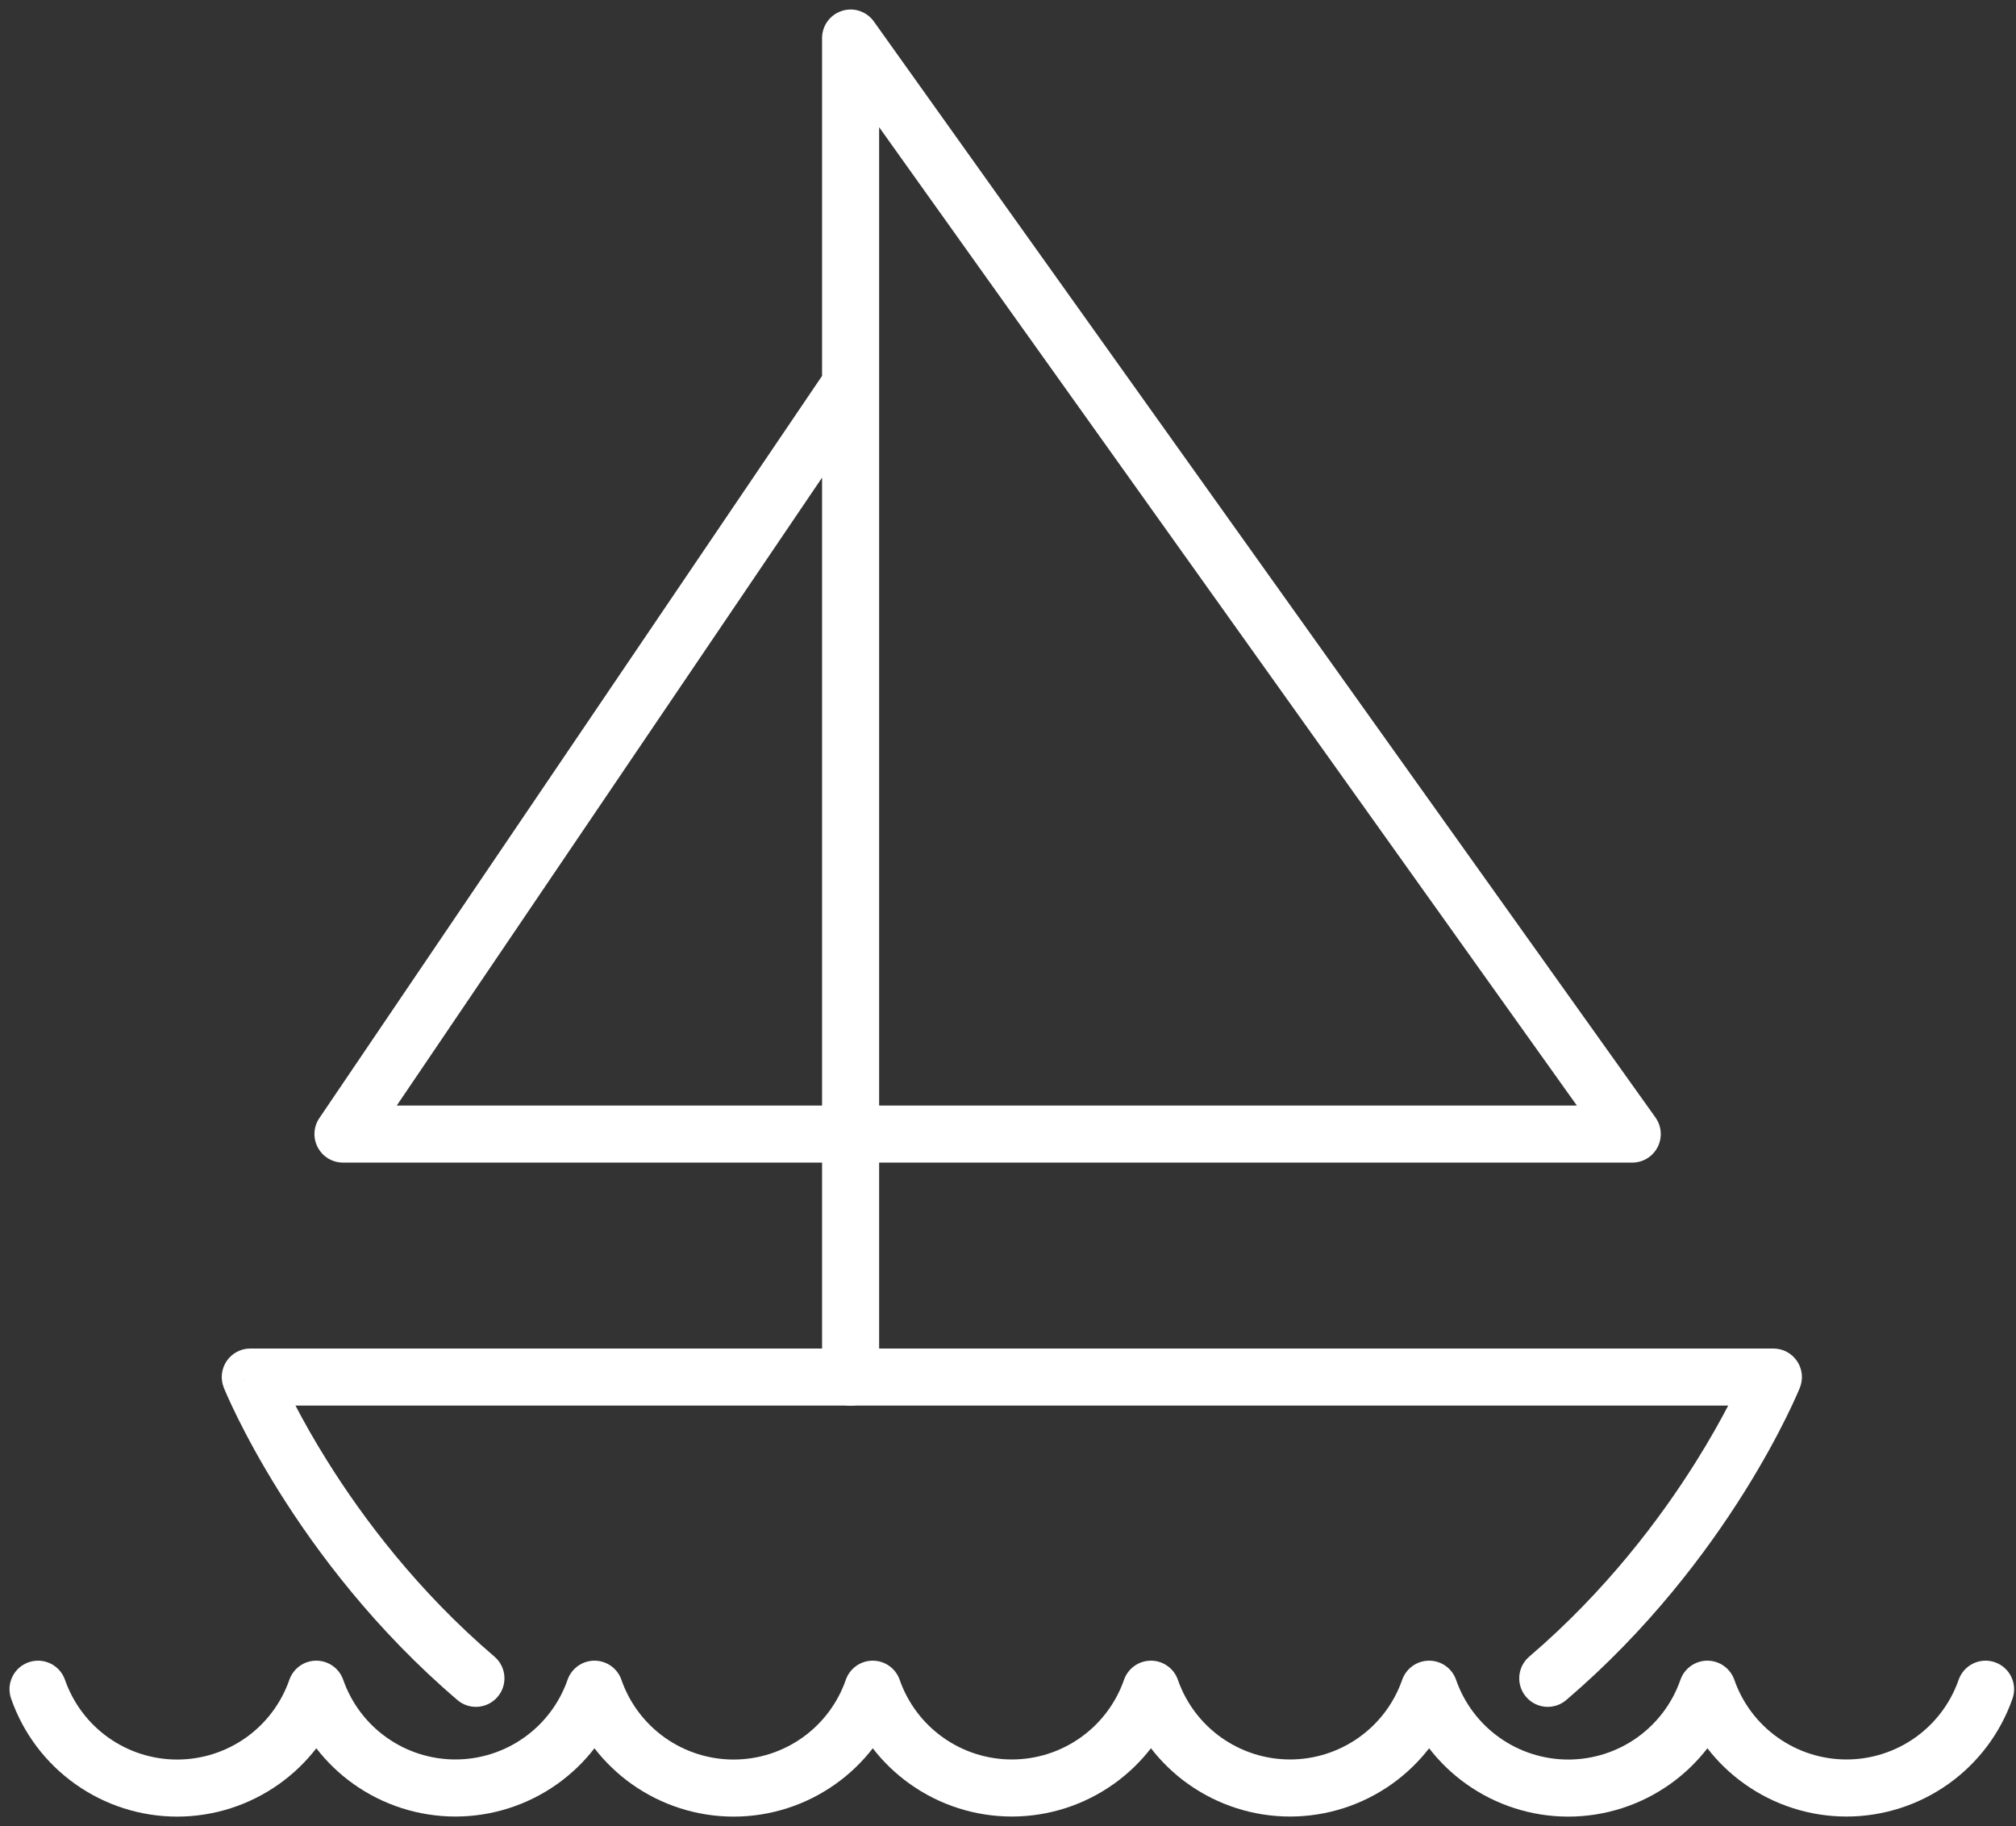
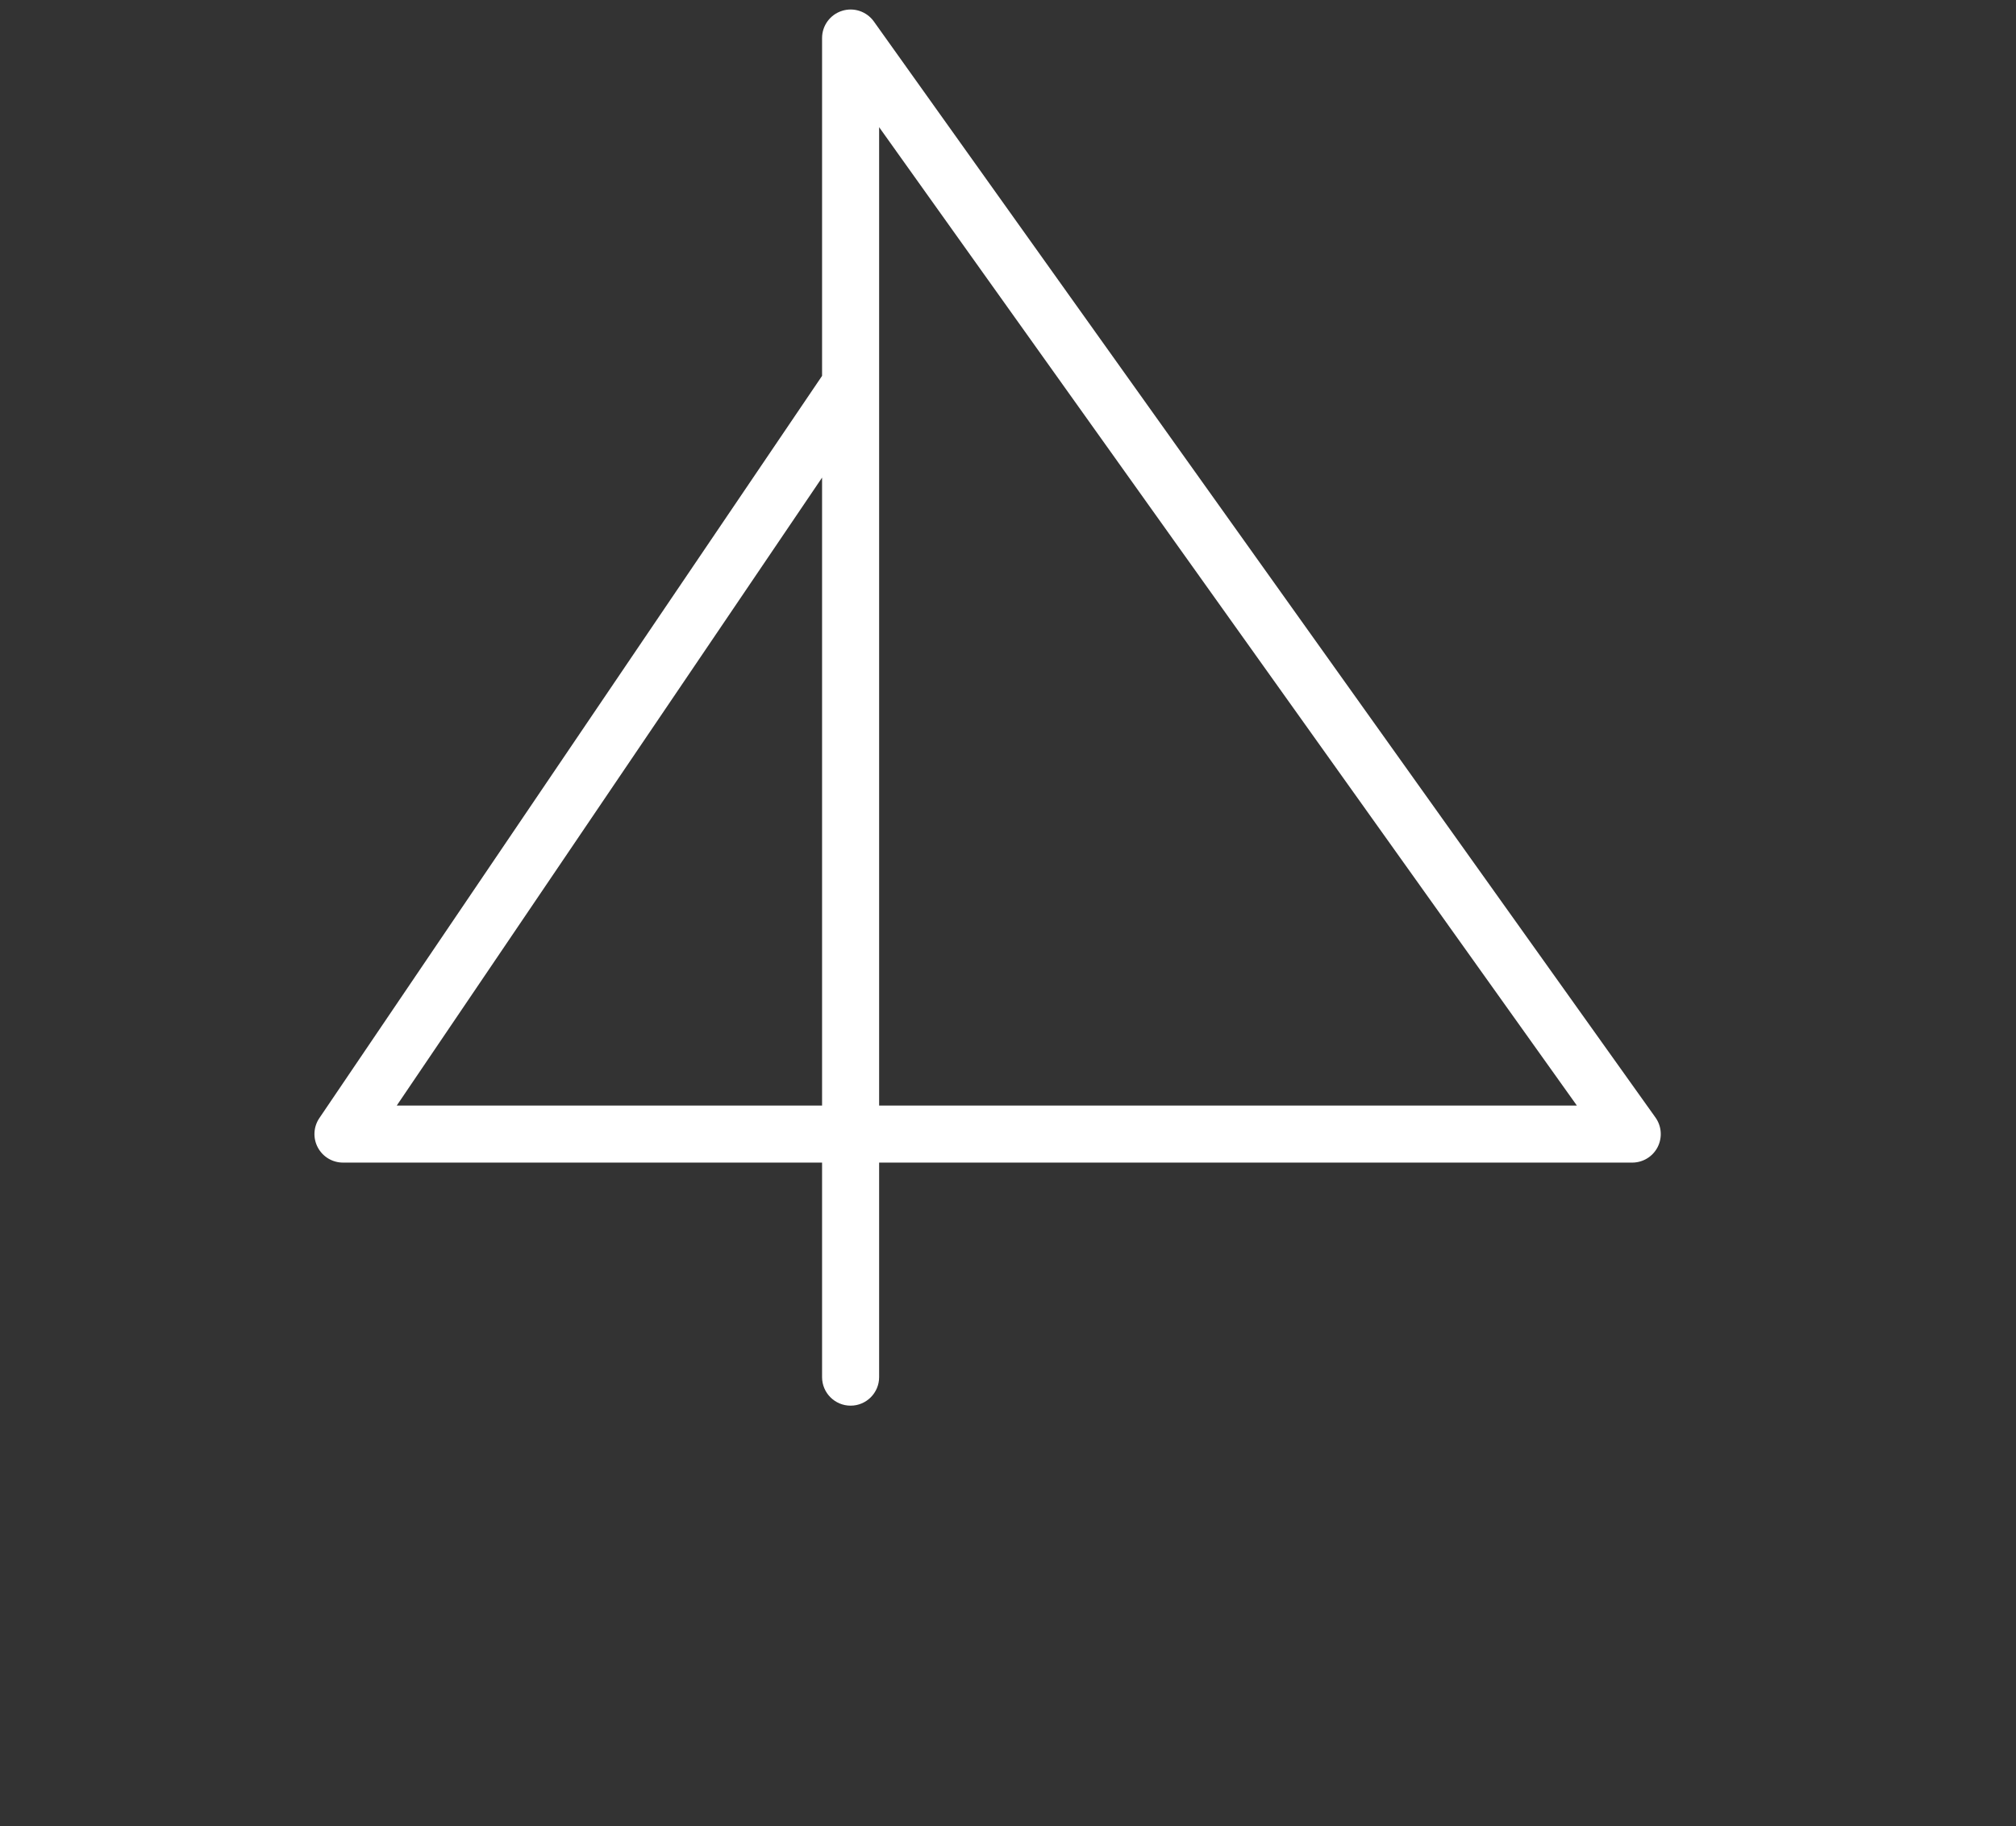
<svg xmlns="http://www.w3.org/2000/svg" width="53" height="48" viewBox="0 0 53 48" fill="none">
  <rect x="0" y="0" width="53" height="48" fill="#333333" stroke="none" />
-   <path fill-rule="evenodd" clip-rule="evenodd" d="M52.447 43.693C52.838 43.83 53.045 44.257 52.908 44.648C52.592 45.554 52.002 46.339 51.22 46.894C50.438 47.449 49.502 47.748 48.543 47.748C47.584 47.748 46.649 47.449 45.867 46.894C45.493 46.629 45.164 46.312 44.887 45.954C44.61 46.312 44.28 46.63 43.907 46.895C43.124 47.451 42.188 47.75 41.229 47.75C40.269 47.75 39.333 47.451 38.551 46.895C38.177 46.63 37.848 46.312 37.571 45.954C37.294 46.312 36.964 46.629 36.591 46.894C35.809 47.449 34.874 47.748 33.914 47.748C32.955 47.748 32.02 47.449 31.238 46.894C30.864 46.629 30.535 46.311 30.258 45.953C29.981 46.311 29.651 46.629 29.277 46.894C28.495 47.449 27.56 47.748 26.601 47.748C25.642 47.748 24.706 47.449 23.924 46.894C23.551 46.629 23.221 46.312 22.945 45.954C22.668 46.312 22.338 46.63 21.964 46.895C21.182 47.451 20.246 47.75 19.286 47.75C18.327 47.75 17.391 47.451 16.608 46.895C16.235 46.63 15.905 46.312 15.628 45.954C15.351 46.312 15.022 46.629 14.649 46.894C13.867 47.449 12.931 47.748 11.972 47.748C11.013 47.748 10.077 47.449 9.295 46.894C8.922 46.629 8.593 46.312 8.316 45.954C8.039 46.312 7.709 46.63 7.335 46.895C6.553 47.451 5.617 47.75 4.658 47.75C3.698 47.75 2.762 47.451 1.98 46.895C1.197 46.34 0.607 45.554 0.292 44.648C0.155 44.257 0.362 43.829 0.753 43.693C1.144 43.557 1.572 43.763 1.708 44.154C1.922 44.767 2.32 45.297 2.849 45.673C3.377 46.048 4.009 46.25 4.658 46.25C5.306 46.25 5.938 46.048 6.467 45.673C6.995 45.297 7.394 44.767 7.607 44.154C7.712 43.853 7.996 43.651 8.315 43.651C8.634 43.651 8.918 43.853 9.023 44.154C9.237 44.766 9.635 45.296 10.164 45.671C10.692 46.046 11.324 46.248 11.972 46.248C12.62 46.248 13.252 46.046 13.78 45.671C14.309 45.296 14.707 44.766 14.921 44.154C15.026 43.853 15.31 43.651 15.629 43.651C15.948 43.651 16.232 43.853 16.337 44.154C16.55 44.767 16.949 45.297 17.477 45.673C18.006 46.048 18.638 46.25 19.286 46.25C19.935 46.25 20.567 46.048 21.096 45.673C21.624 45.297 22.023 44.767 22.236 44.154C22.341 43.853 22.625 43.651 22.944 43.651C23.263 43.651 23.547 43.853 23.652 44.154C23.866 44.766 24.264 45.296 24.793 45.671C25.321 46.046 25.953 46.248 26.601 46.248C27.249 46.248 27.881 46.046 28.409 45.671C28.937 45.296 29.336 44.766 29.55 44.154C29.655 43.853 29.939 43.651 30.258 43.651C30.577 43.651 30.861 43.853 30.966 44.154C31.179 44.766 31.578 45.296 32.106 45.671C32.635 46.046 33.266 46.248 33.914 46.248C34.562 46.248 35.194 46.046 35.723 45.671C36.251 45.296 36.65 44.766 36.863 44.154C36.968 43.853 37.252 43.651 37.572 43.651C37.891 43.651 38.175 43.853 38.279 44.154C38.493 44.767 38.891 45.297 39.42 45.673C39.948 46.048 40.581 46.25 41.229 46.25C41.877 46.25 42.509 46.048 43.038 45.673C43.566 45.297 43.965 44.767 44.178 44.154C44.283 43.853 44.567 43.651 44.886 43.651C45.205 43.651 45.489 43.853 45.595 44.154C45.808 44.766 46.207 45.296 46.735 45.671C47.263 46.046 47.895 46.248 48.543 46.248C49.191 46.248 49.823 46.046 50.352 45.671C50.88 45.296 51.278 44.766 51.492 44.154C51.629 43.763 52.056 43.556 52.447 43.693Z" fill="#FFFFFF" />
  <path fill-rule="evenodd" clip-rule="evenodd" d="M22.134 0.286C22.444 0.186 22.783 0.299 22.973 0.564L43.522 29.374C43.685 29.603 43.706 29.903 43.578 30.153C43.449 30.403 43.192 30.559 42.911 30.559H23.112V36.198C23.112 36.612 22.776 36.948 22.362 36.948C21.948 36.948 21.612 36.612 21.612 36.198V30.559H9.017C8.739 30.559 8.485 30.406 8.355 30.161C8.224 29.916 8.24 29.619 8.396 29.389L21.612 9.88V1C21.612 0.674 21.823 0.385 22.134 0.286ZM23.112 10.121C23.112 10.114 23.112 10.107 23.112 10.1V3.343L41.455 29.059H23.112V10.121ZM21.612 12.554L10.431 29.059H21.612V12.554Z" fill="#FFFFFF" />
-   <path fill-rule="evenodd" clip-rule="evenodd" d="M5.958 35.776C6.098 35.57 6.331 35.446 6.58 35.446H46.622C46.871 35.446 47.104 35.57 47.243 35.776C47.383 35.983 47.411 36.245 47.318 36.476L46.622 36.196C47.318 36.476 47.318 36.476 47.318 36.476L47.315 36.482L47.31 36.495L47.292 36.538C47.276 36.575 47.254 36.628 47.224 36.695C47.164 36.829 47.075 37.022 46.955 37.264C46.717 37.746 46.355 38.423 45.86 39.214C44.872 40.792 43.342 42.836 41.177 44.685C40.862 44.955 40.389 44.917 40.12 44.602C39.851 44.288 39.888 43.814 40.203 43.545C42.221 41.82 43.657 39.905 44.589 38.417C44.943 37.852 45.224 37.349 45.434 36.946H7.768C7.978 37.349 8.258 37.852 8.613 38.417C9.544 39.905 10.98 41.82 12.999 43.545C13.314 43.814 13.351 44.288 13.082 44.602C12.813 44.917 12.339 44.955 12.024 44.685C9.86 42.836 8.33 40.792 7.341 39.214C6.846 38.423 6.485 37.746 6.246 37.264C6.127 37.022 6.038 36.829 5.978 36.695C5.948 36.628 5.925 36.575 5.91 36.538L5.892 36.495L5.887 36.482L5.885 36.478L5.884 36.477C5.884 36.477 5.884 36.476 6.58 36.196L5.884 36.476C5.791 36.245 5.819 35.983 5.958 35.776Z" fill="#FFFFFF" />
</svg>